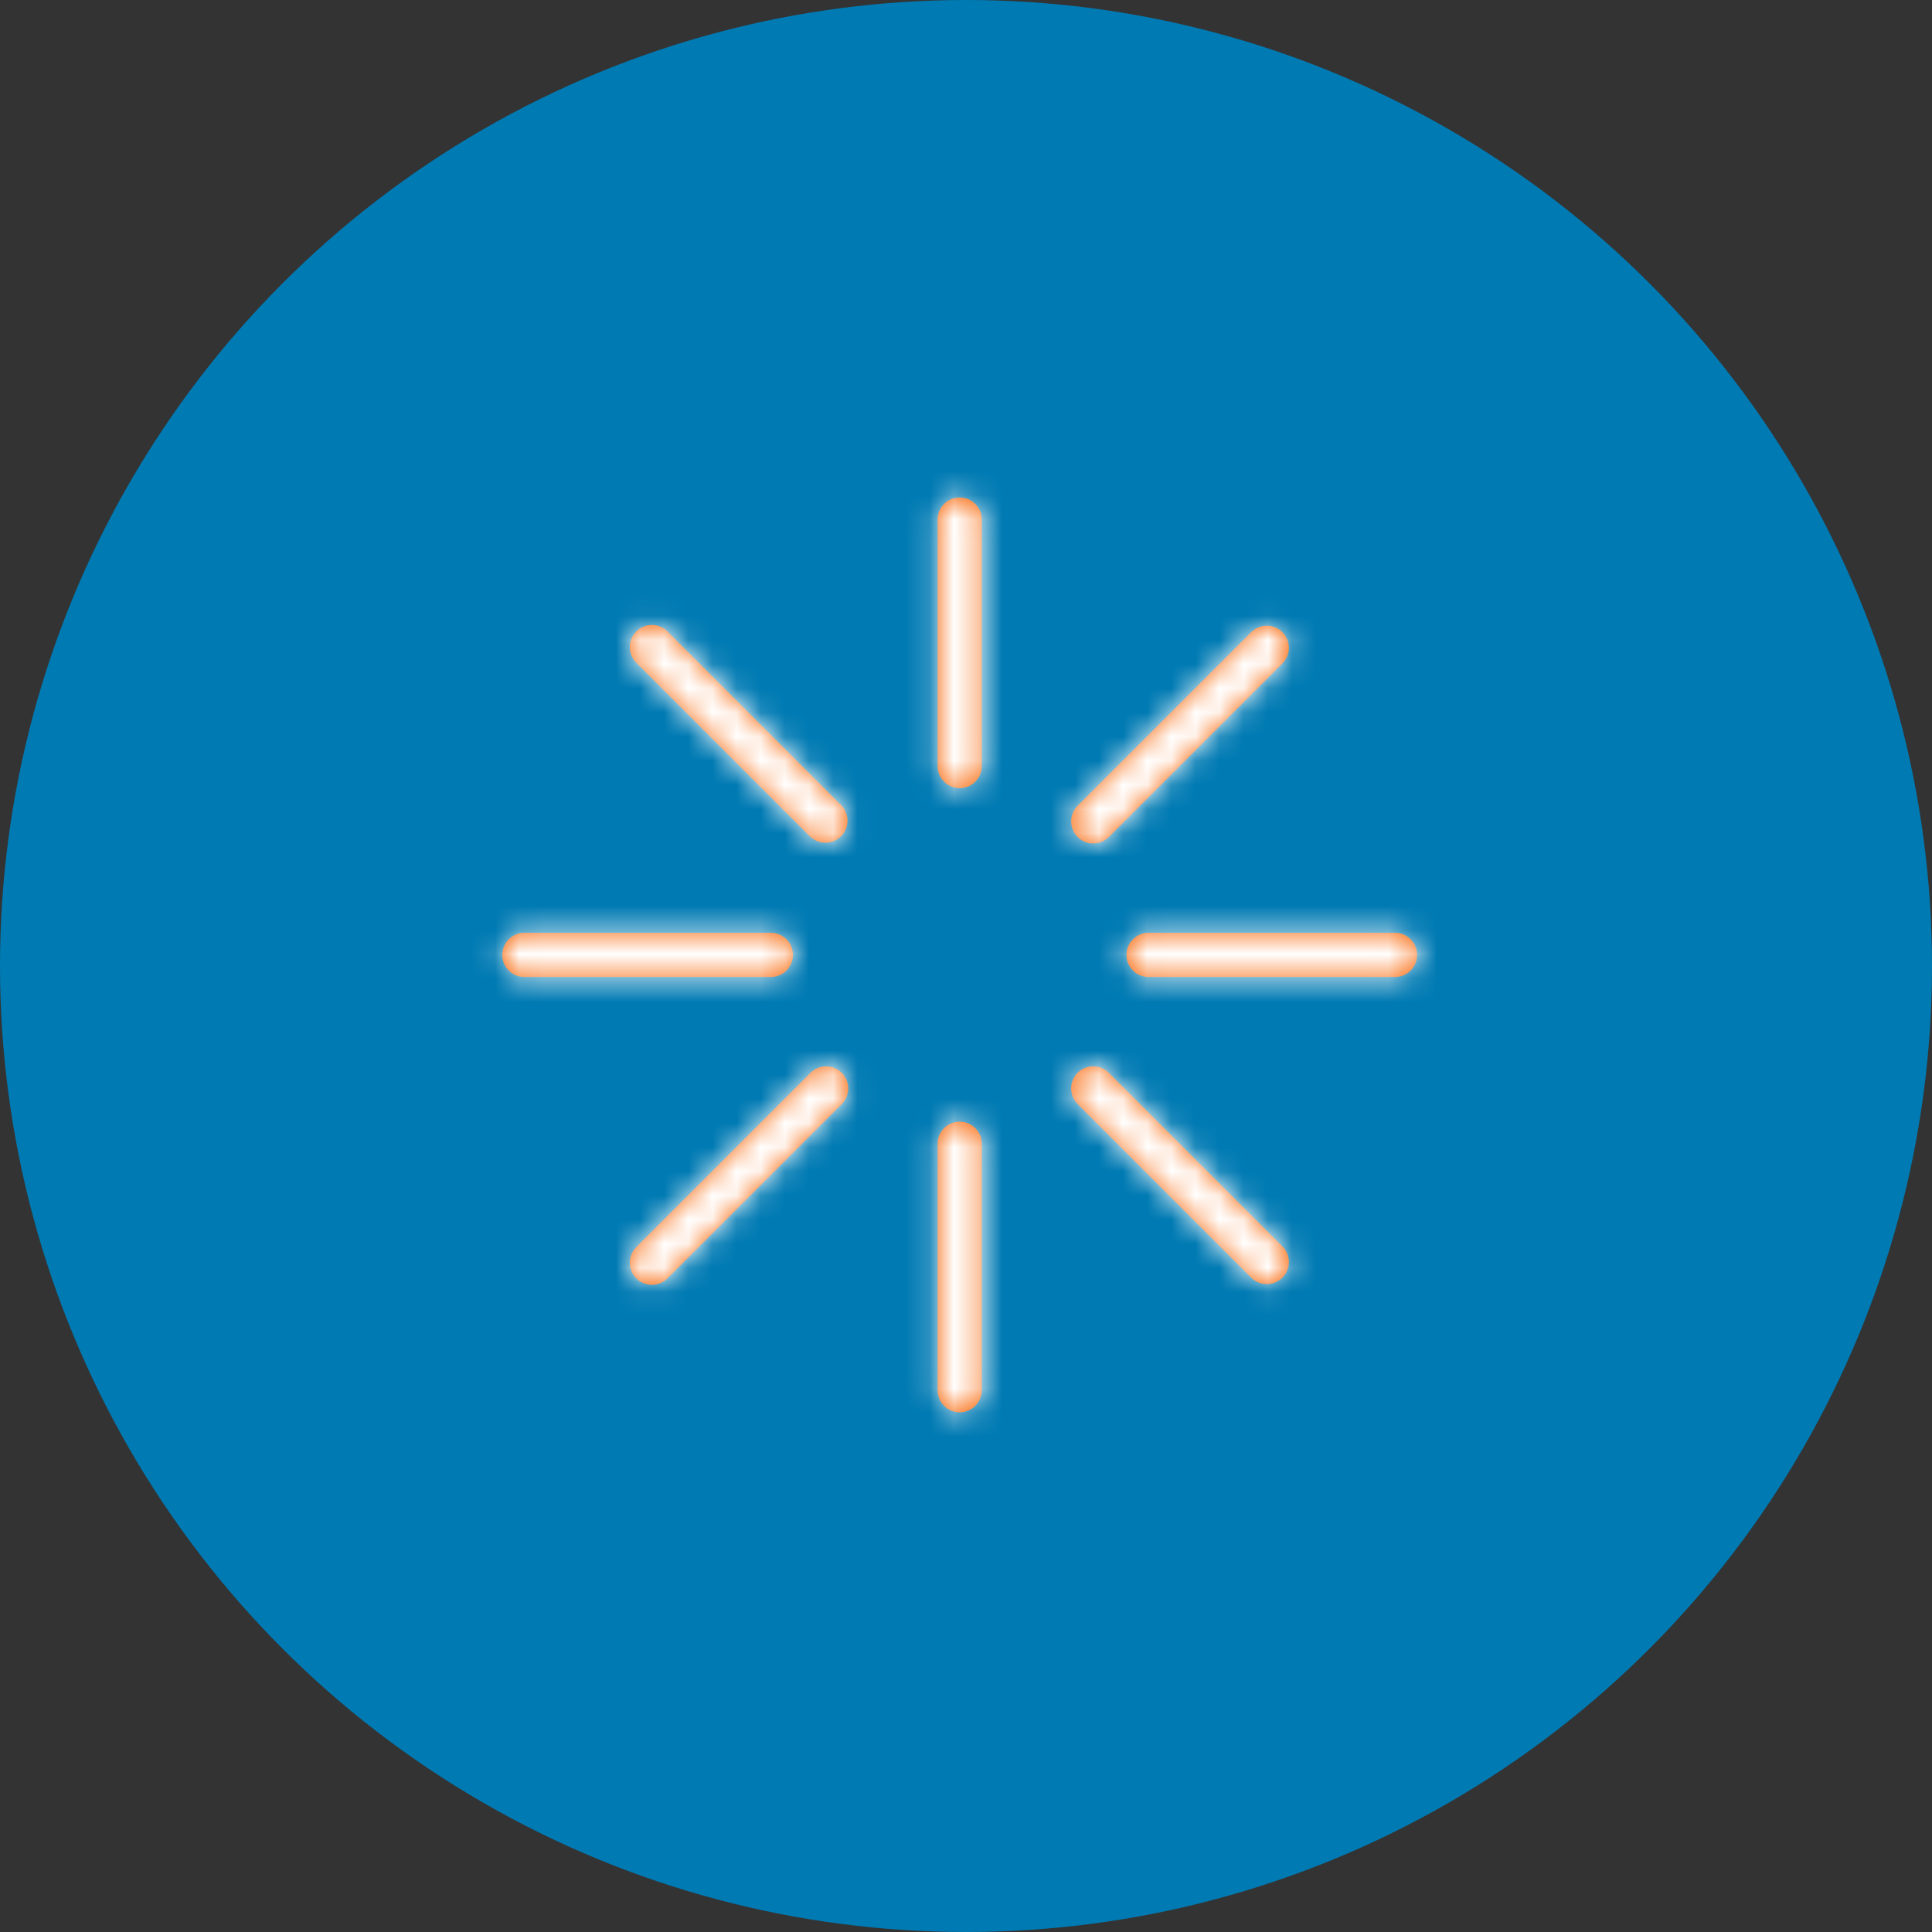
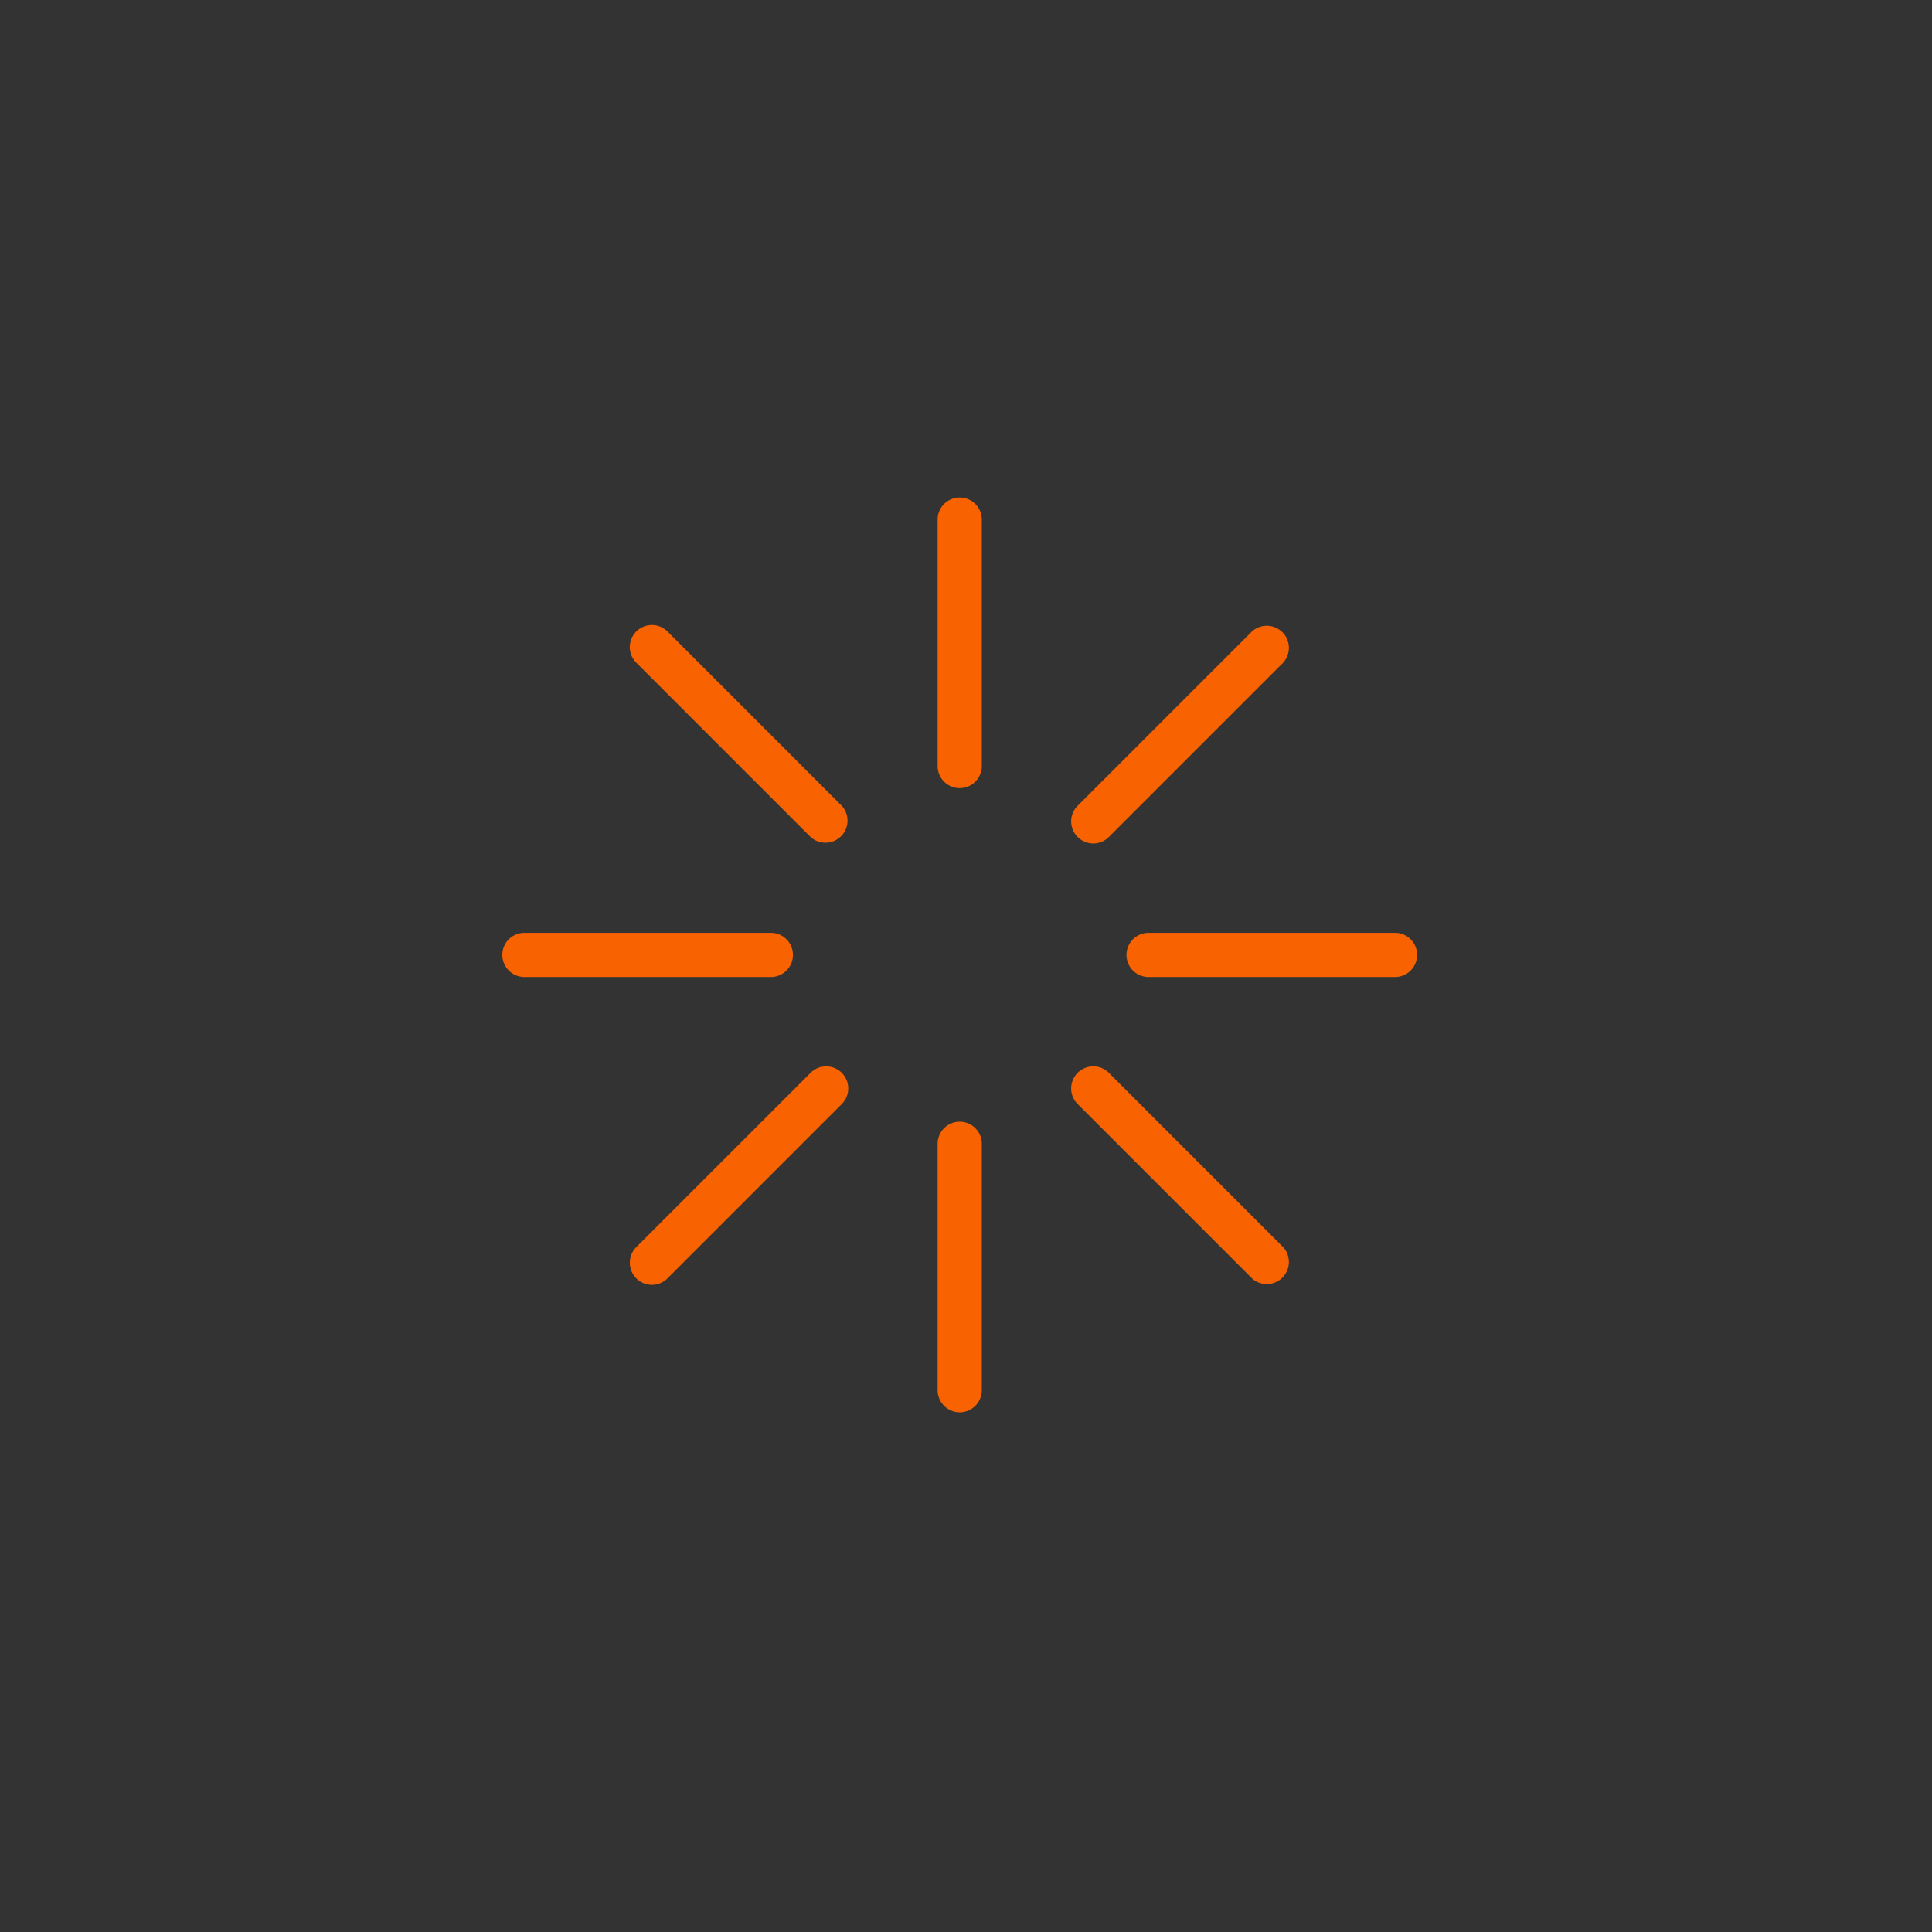
<svg xmlns="http://www.w3.org/2000/svg" xmlns:xlink="http://www.w3.org/1999/xlink" width="80" height="80">
  <rect width="100%" height="100%" fill="#333333" stroke="none" />
  <defs>
    <path d="M23.74 30.447c.504 0 .914.408.914.914v10.205a.914.914 0 11-1.829 0V31.361c0-.506.41-.914.915-.914zm4.883-2.024a.913.913 0 011.293 0l7.216 7.217a.915.915 0 01-1.292 1.293l-7.217-7.217a.913.913 0 010-1.293zm-11.06 0a.913.913 0 111.293 1.293l-7.216 7.217a.912.912 0 01-1.293 0 .915.915 0 010-1.293zm-1.643-5.797a.914.914 0 110 1.829H5.714a.914.914 0 110-1.829zm25.845 0a.914.914 0 110 1.829H31.56a.914.914 0 110-1.829zM10.347 10.148a.913.913 0 011.293 0l7.216 7.217a.915.915 0 01-1.292 1.293l-7.217-7.217a.913.913 0 010-1.293zm25.493 0a.915.915 0 011.292 1.293l-7.216 7.216a.912.912 0 01-1.293 0 .913.913 0 010-1.293zM23.74 4.6c.504 0 .914.409.914.914V15.72a.914.914 0 11-1.829 0V5.514c0-.505.41-.914.915-.914z" id="a" />
  </defs>
  <g fill="none" fill-rule="evenodd">
-     <circle cx="40" cy="40" r="40" fill="#007AB3" />
    <g transform="translate(16 16)">
      <mask id="b" fill="#fff">
        <use xlink:href="#a" />
      </mask>
      <use fill="#F86200" fill-rule="nonzero" xlink:href="#a" />
      <g mask="url(#b)" fill="#FFF">
-         <path d="M0 0h48v48H0z" />
-       </g>
+         </g>
    </g>
  </g>
</svg>